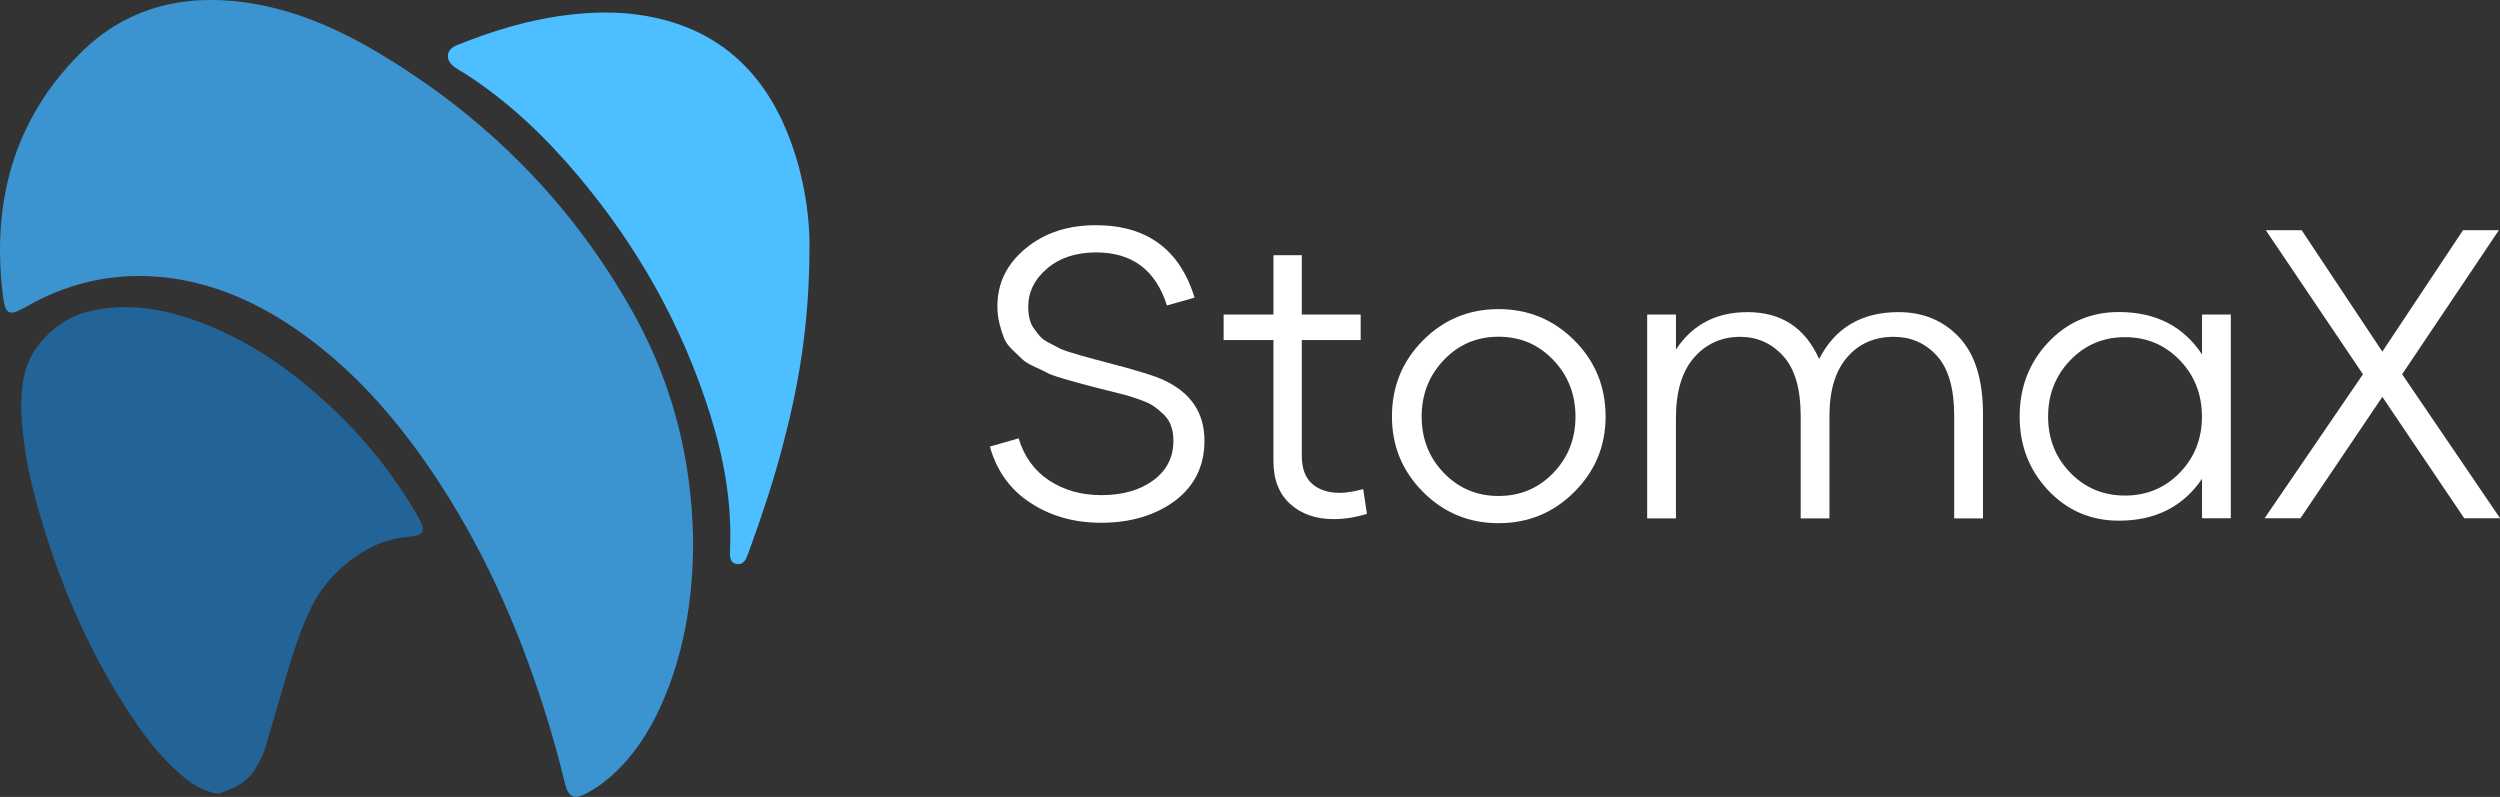
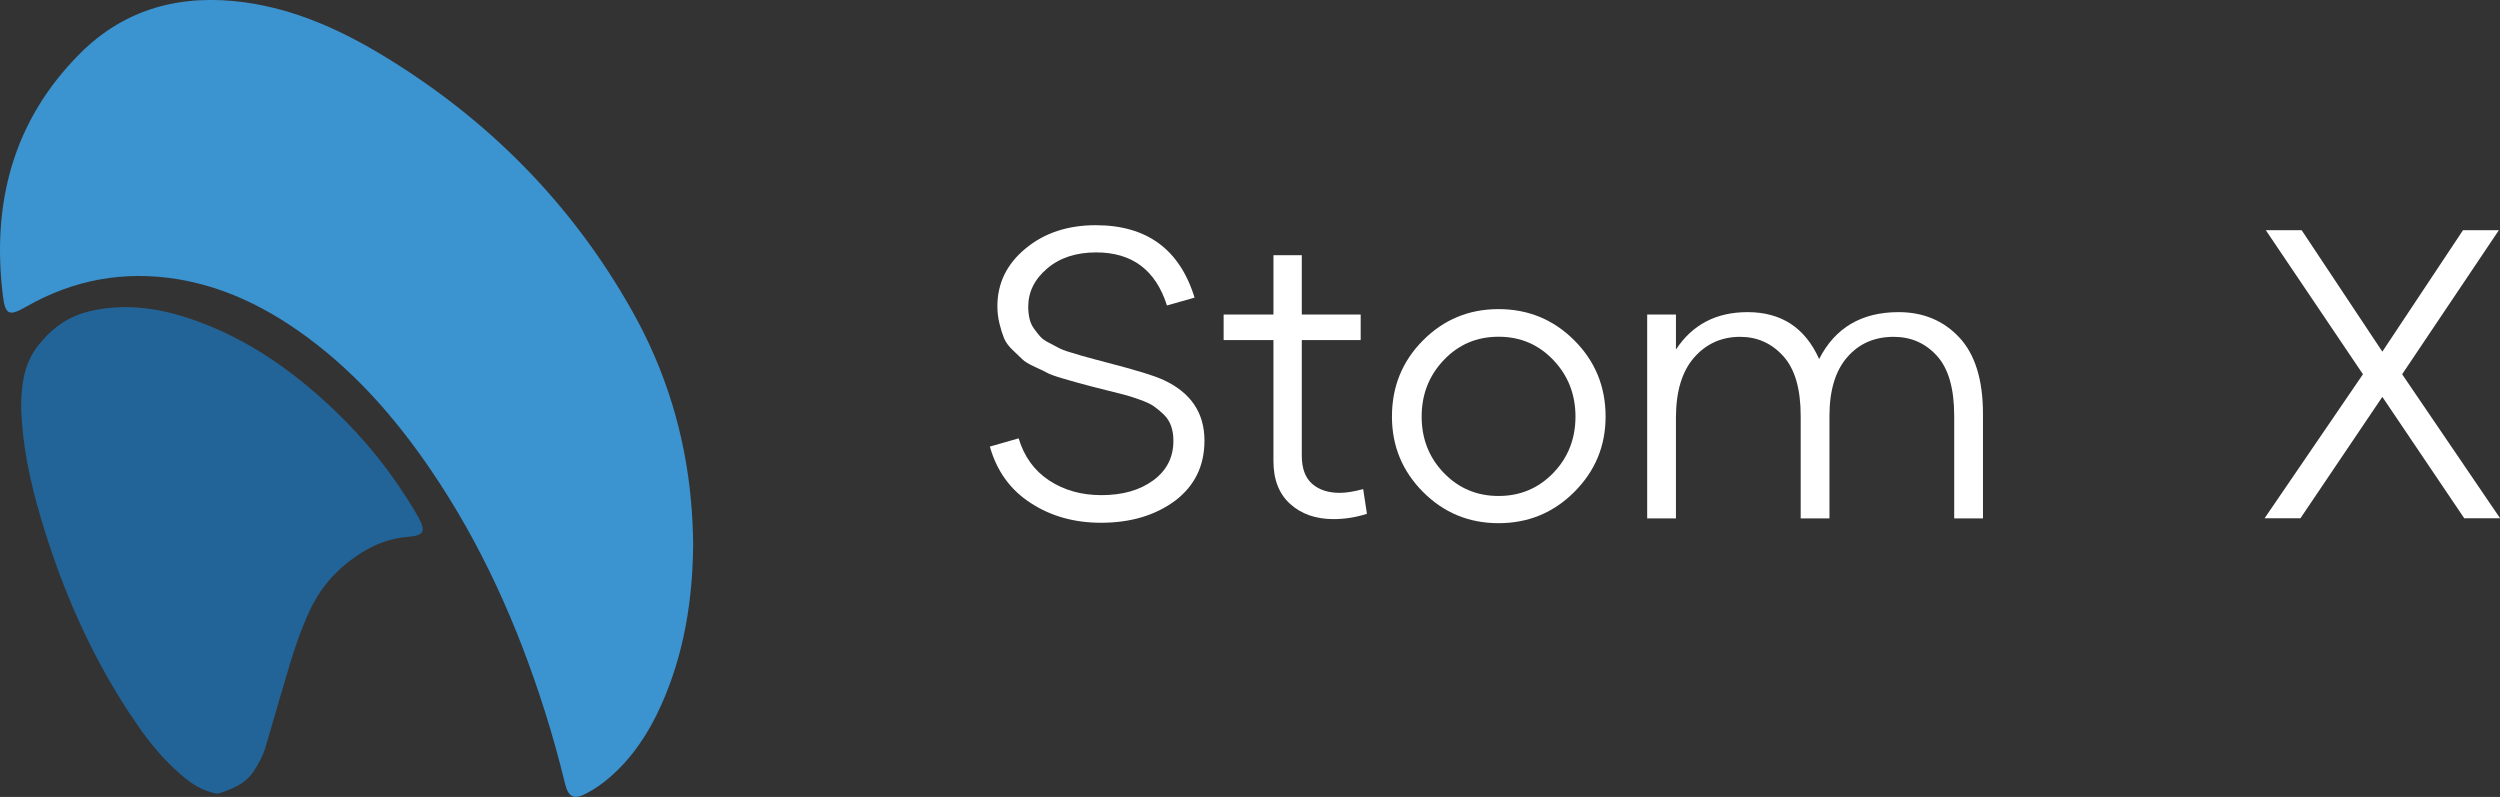
<svg xmlns="http://www.w3.org/2000/svg" id="Слой_1" x="0px" y="0px" viewBox="0 0 239.88 76.47" style="enable-background:new 0 0 239.88 76.47;" xml:space="preserve">
  <rect x="0" y="0" width="239.88" height="76.47" fill="#333333" stroke="none" />
  <style type="text/css"> .st0{fill:#3B93D0;} .st1{fill:#236498;} .st2{fill:#4DBEFF;} .st3{fill:#FFFFFF;}</style>
  <g>
    <path class="st0" d="M66.51,52.18c-0.04,5.38-0.87,10.61-3.1,15.55c-1.18,2.62-2.73,4.98-4.93,6.88c-0.66,0.57-1.37,1.07-2.14,1.48 c-1.25,0.68-1.8,0.45-2.13-0.92c-0.57-2.34-1.21-4.66-1.94-6.95c-2.6-8.21-6.08-16.01-10.94-23.14 c-3.51-5.16-7.61-9.79-12.77-13.38c-3.47-2.41-7.23-4.19-11.44-4.9c-5.18-0.86-10.05,0.02-14.61,2.63 c-1.64,0.94-2.01,0.81-2.24-1.11C-0.8,19.49,1.25,11.6,7.64,5.17c4.38-4.41,9.84-5.78,15.89-4.94C28.31,0.9,32.63,2.84,36.7,5.3 c10.11,6.11,18.18,14.25,23.97,24.56c3.17,5.64,5.05,11.72,5.63,18.18C66.43,49.42,66.49,50.8,66.51,52.18z" />
    <path class="st1" d="M2.03,39.12c0.01-2.19,0.26-4.24,1.65-5.99C5,31.46,6.6,30.31,8.71,29.84c3.49-0.79,6.83-0.24,10.11,0.94 c5.03,1.81,9.3,4.82,13.15,8.47c3.12,2.95,5.77,6.27,7.94,9.98c0.08,0.14,0.16,0.27,0.24,0.41c0.76,1.38,0.52,1.75-1.07,1.88 c-1.6,0.13-3.08,0.68-4.43,1.54c-2.15,1.36-3.82,3.15-4.91,5.48c-0.99,2.12-1.69,4.33-2.34,6.57c-0.63,2.16-1.27,4.31-1.89,6.47 c-0.27,0.92-0.7,1.75-1.25,2.54c-0.78,1.11-1.95,1.56-3.15,1.98c-0.31,0.11-0.62-0.02-0.93-0.11c-1.14-0.32-2.06-0.99-2.92-1.75 c-1.59-1.38-2.92-3-4.11-4.73c-4.21-6.1-7.16-12.79-9.25-19.88C2.87,46.18,2.14,42.67,2.03,39.12z" />
-     <path class="st2" d="M77.67,23.84c-0.02,7.52-1.08,13.29-2.58,18.99c-0.88,3.36-1.98,6.65-3.17,9.92c-0.09,0.26-0.18,0.52-0.3,0.77 c-0.18,0.38-0.44,0.67-0.91,0.6c-0.55-0.08-0.66-0.49-0.67-0.96c0-0.16,0-0.32,0.01-0.47c0.19-4.43-0.59-8.73-1.91-12.93 c-2.66-8.47-6.93-16.07-12.64-22.86c-3.11-3.7-6.58-7.03-10.65-9.69c-0.4-0.26-0.82-0.48-1.21-0.75c-0.94-0.67-0.89-1.68,0.16-2.11 c3.37-1.36,6.84-2.43,10.46-2.89c2.44-0.31,4.88-0.38,7.31,0c6.5,1.01,11.04,4.58,13.68,10.57C77.14,16.3,77.72,20.82,77.67,23.84z " />
  </g>
  <g>
    <path class="st3" d="M105.64,50.16c-2.55,0-4.81-0.63-6.75-1.9c-1.95-1.26-3.25-3.07-3.91-5.41l2.76-0.79 c0.53,1.76,1.51,3.11,2.94,4.05c1.44,0.94,3.1,1.4,5,1.4c2.03,0,3.69-0.47,4.98-1.42c1.29-0.95,1.93-2.21,1.93-3.79 c0-0.53-0.07-1-0.22-1.42c-0.15-0.42-0.38-0.79-0.71-1.11s-0.65-0.58-0.95-0.79c-0.3-0.21-0.75-0.42-1.34-0.63 c-0.59-0.21-1.06-0.36-1.4-0.45c-0.34-0.09-0.88-0.23-1.62-0.41c-0.74-0.18-1.26-0.32-1.58-0.4c-0.79-0.21-1.26-0.34-1.42-0.38 c-0.16-0.04-0.61-0.17-1.36-0.39s-1.23-0.4-1.44-0.51c-0.21-0.12-0.62-0.32-1.22-0.59s-1.02-0.53-1.24-0.75 c-0.22-0.22-0.53-0.52-0.93-0.89c-0.39-0.37-0.67-0.75-0.83-1.15c-0.16-0.4-0.3-0.86-0.43-1.38c-0.13-0.53-0.2-1.08-0.2-1.66 c0-2.21,0.9-4.06,2.71-5.55c1.8-1.49,4.05-2.23,6.73-2.23c4.9,0,8.06,2.32,9.48,6.95l-2.65,0.75c-1.08-3.4-3.34-5.09-6.79-5.09 c-1.92,0-3.49,0.51-4.7,1.54s-1.82,2.25-1.82,3.67c0,0.4,0.04,0.77,0.12,1.13s0.22,0.68,0.43,0.97c0.21,0.29,0.41,0.54,0.59,0.75 c0.18,0.21,0.47,0.42,0.85,0.61s0.69,0.36,0.93,0.49c0.24,0.13,0.61,0.28,1.13,0.43c0.51,0.16,0.89,0.27,1.13,0.34 c0.24,0.07,0.65,0.18,1.24,0.34c0.59,0.16,0.99,0.26,1.21,0.32c2.74,0.71,4.53,1.26,5.37,1.66c2.61,1.21,3.91,3.15,3.91,5.81 c0,2.42-0.94,4.34-2.82,5.77C110.85,49.45,108.49,50.16,105.64,50.16z" />
    <path class="st3" d="M127.96,49.81c-1.71,0-3.1-0.49-4.17-1.46c-1.07-0.97-1.6-2.34-1.6-4.11V32.63h-4.78v-2.45h4.78v-5.69h2.72 v5.69h5.65v2.45h-5.65v11.1c0,1.21,0.33,2.11,0.99,2.69c0.66,0.58,1.54,0.87,2.65,0.87c0.61,0,1.36-0.12,2.25-0.36l0.36,2.37 C130.1,49.64,129.03,49.81,127.96,49.81z" />
    <path class="st3" d="M151.06,47.2c-2,2-4.42,3-7.27,3c-2.84,0-5.26-1-7.25-3c-1.99-2-2.98-4.41-2.98-7.23 c0-2.87,0.99-5.31,2.98-7.31c1.99-2,4.4-3,7.25-3c2.84,0,5.27,1,7.27,3c2,2,3,4.44,3,7.31C154.06,42.79,153.06,45.2,151.06,47.2z M138.54,45.38c1.42,1.47,3.17,2.21,5.25,2.21c2.08,0,3.83-0.74,5.25-2.21c1.42-1.47,2.13-3.28,2.13-5.41 c0-2.13-0.71-3.94-2.13-5.43c-1.42-1.49-3.17-2.23-5.25-2.23c-2.08,0-3.83,0.74-5.25,2.23c-1.42,1.49-2.13,3.3-2.13,5.43 C136.41,42.1,137.12,43.91,138.54,45.38z" />
    <path class="st3" d="M158.05,49.73V30.18h2.76v3.36c1.58-2.4,3.87-3.59,6.87-3.59c3.24,0,5.53,1.5,6.87,4.5 c1.53-3,4.07-4.5,7.62-4.5c2.37,0,4.31,0.81,5.83,2.43c1.51,1.62,2.27,4.06,2.27,7.33v10.03h-2.76v-9.83 c0-2.63-0.55-4.55-1.66-5.77s-2.49-1.82-4.15-1.82c-1.84,0-3.33,0.65-4.46,1.96c-1.13,1.3-1.7,3.18-1.7,5.63v9.83h-2.76v-9.83 c0-2.61-0.56-4.52-1.68-5.75s-2.5-1.84-4.13-1.84c-1.79,0-3.26,0.67-4.42,1.99c-1.16,1.33-1.74,3.26-1.74,5.79v9.64H158.05z" />
-     <path class="st3" d="M203.31,49.96c-2.69,0-4.94-0.97-6.77-2.9c-1.83-1.94-2.75-4.3-2.75-7.09c0-2.82,0.92-5.19,2.75-7.13 c1.83-1.94,4.09-2.9,6.77-2.9c3.53,0,6.19,1.36,7.98,4.07v-3.83h2.76v19.55h-2.76v-3.79C209.47,48.62,206.81,49.96,203.31,49.96z M198.65,45.36c1.42,1.46,3.17,2.19,5.25,2.19s3.83-0.73,5.25-2.19c1.42-1.46,2.13-3.26,2.13-5.39c0-2.13-0.71-3.94-2.13-5.41 c-1.42-1.47-3.17-2.21-5.25-2.21s-3.83,0.74-5.25,2.21c-1.42,1.48-2.13,3.28-2.13,5.41C196.52,42.1,197.23,43.9,198.65,45.36z" />
    <path class="st3" d="M217.29,49.73l9.44-13.82l-9.32-13.82h3.44l7.74,11.65l7.74-11.65h3.44l-9.28,13.82l9.4,13.82h-3.44 l-7.86-11.65l-7.86,11.65H217.29z" />
  </g>
</svg>